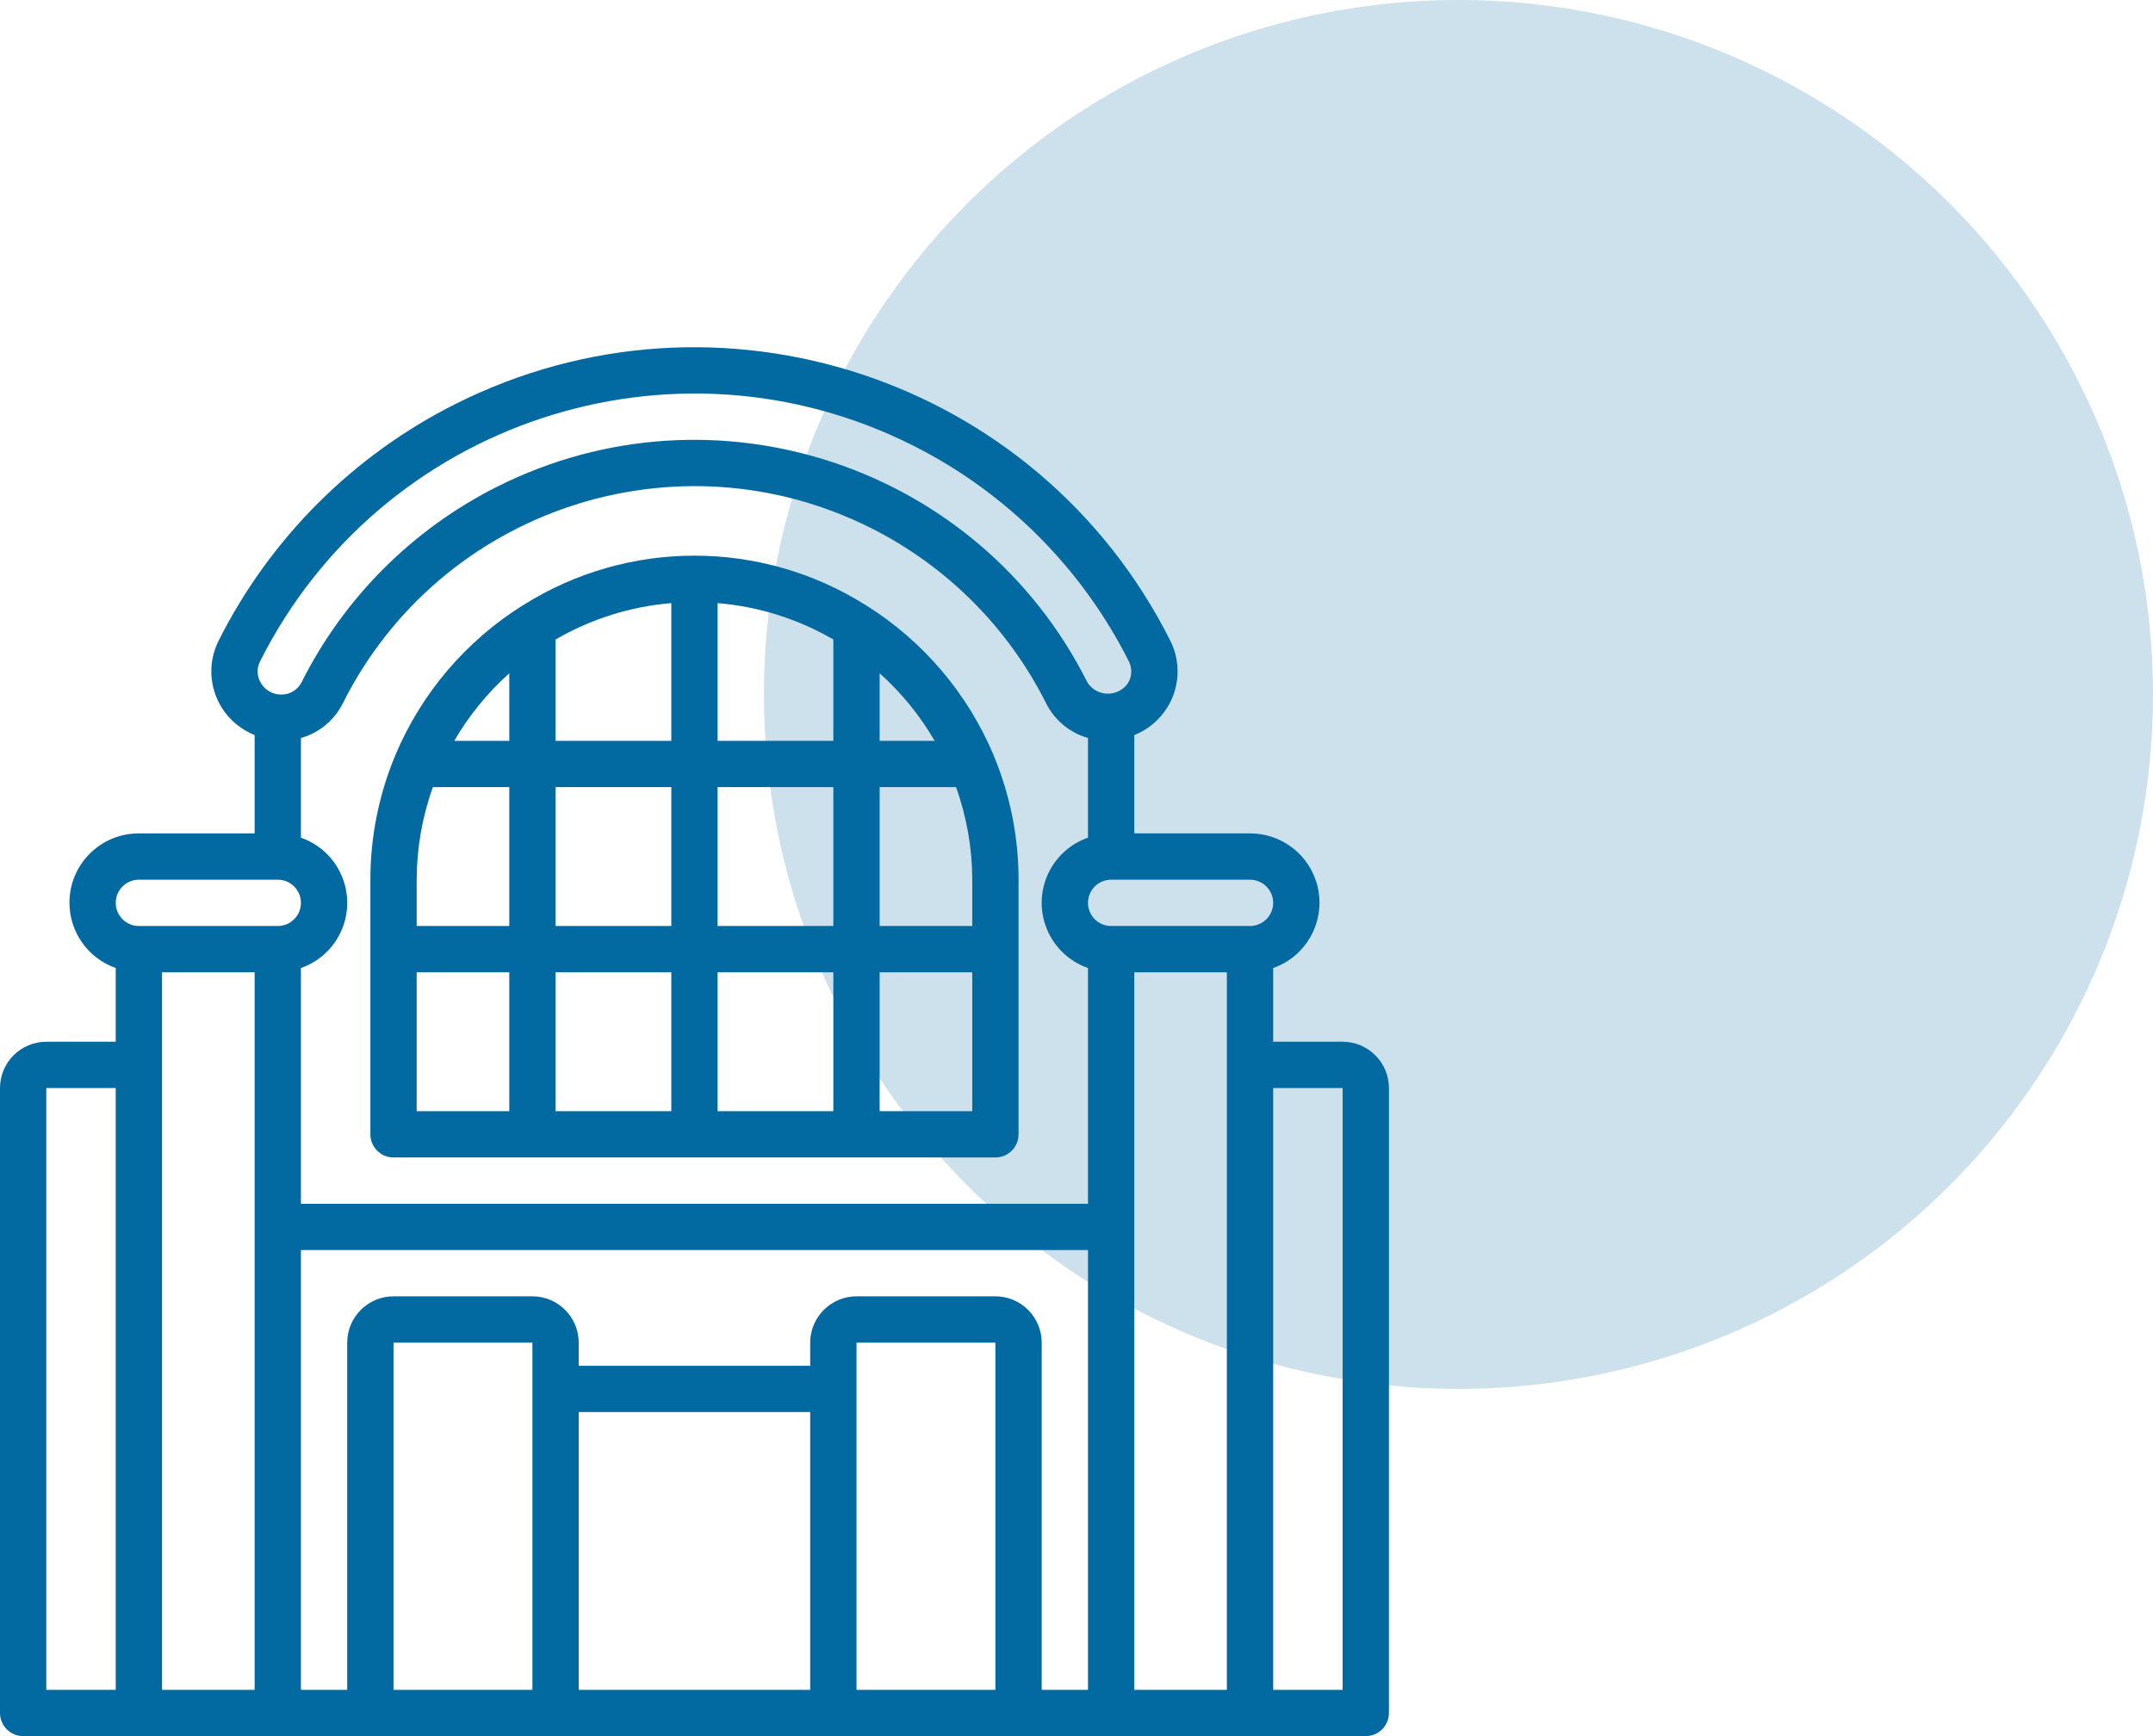
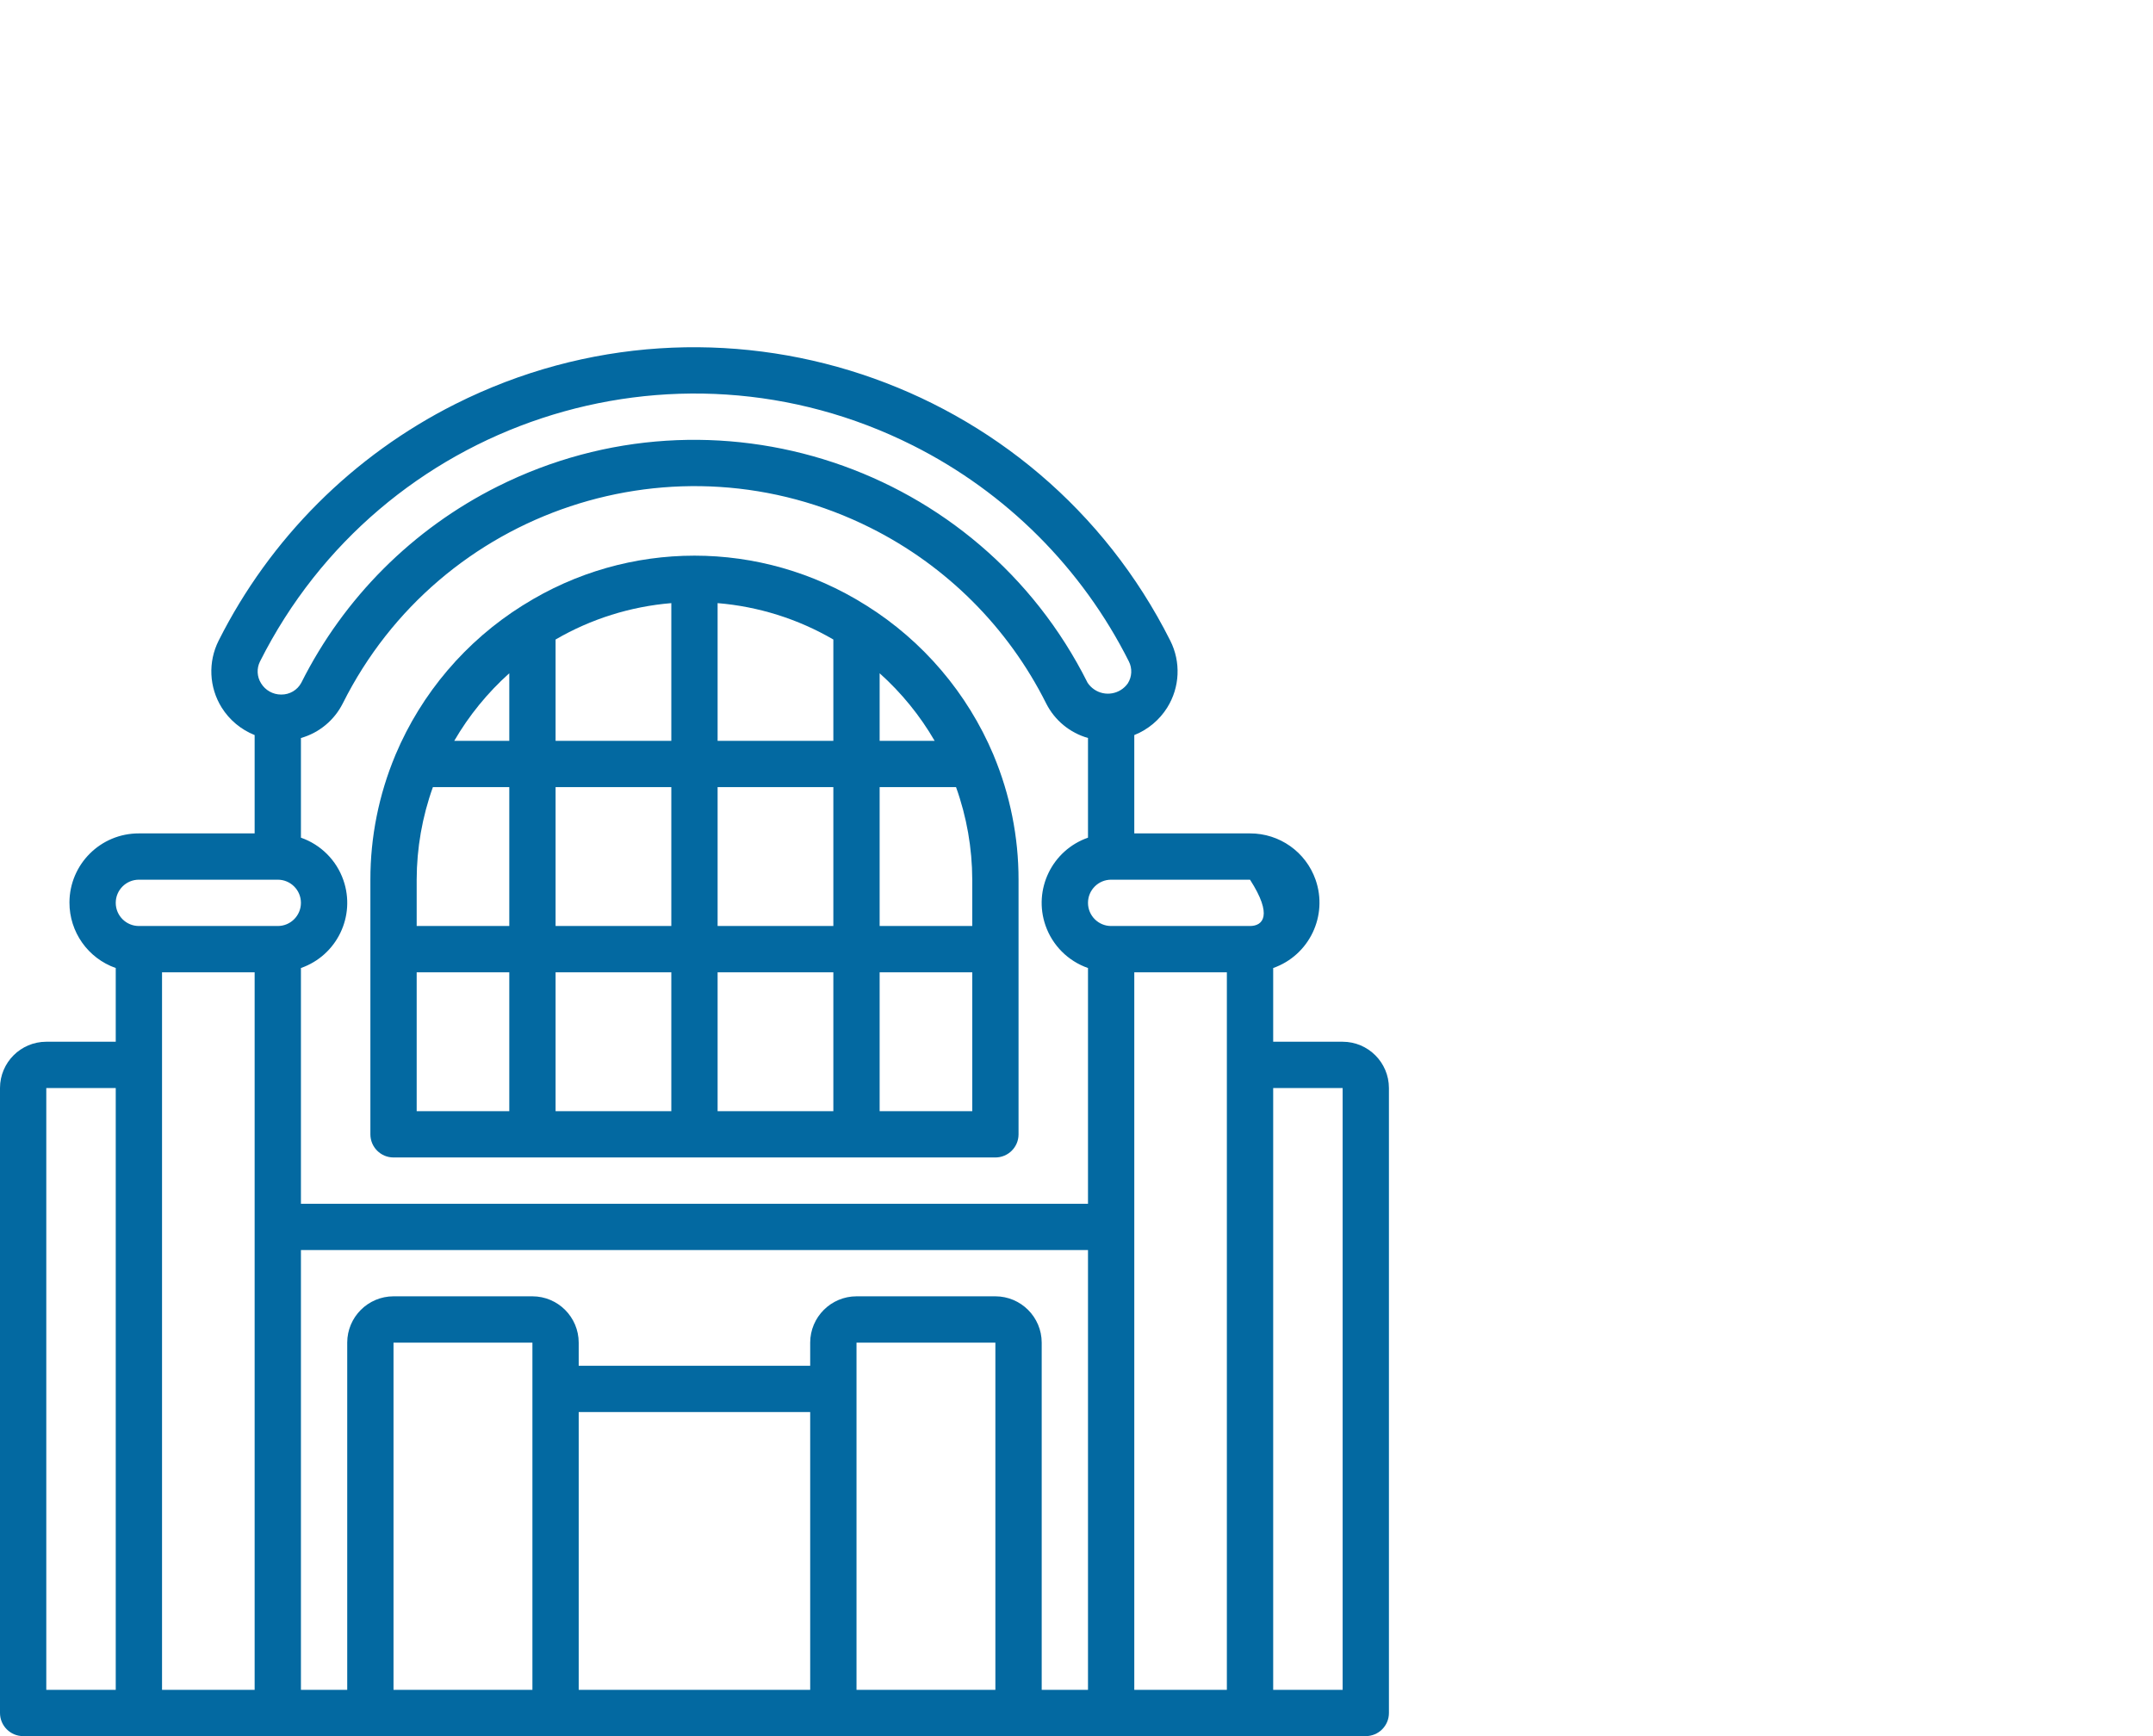
<svg xmlns="http://www.w3.org/2000/svg" width="62px" height="50px" viewBox="0 0 62 50" version="1.1">
  <title>mall_icon_blue</title>
  <g id="mall_icon_blue" stroke="none" stroke-width="1" fill="none" fill-rule="evenodd">
-     <circle id="Oval" fill="#0369A1" opacity="0.2" cx="42" cy="20" r="20" />
    <g id="mall" transform="translate(0, 10)" fill="#0369A1" fill-rule="nonzero">
      <path d="M28.615,11.756 C28.612,11.749 28.61,11.742 28.607,11.735 C27.858,9.963 26.582,8.464 24.953,7.441 C24.941,7.435 24.932,7.426 24.92,7.421 C21.911,5.53 18.086,5.53 15.077,7.421 C15.065,7.426 15.056,7.435 15.045,7.44 C13.415,8.463 12.138,9.963 11.39,11.736 C11.387,11.742 11.385,11.749 11.382,11.756 C10.909,12.89 10.665,14.107 10.666,15.335 L10.666,22.668 C10.666,23.036 10.964,23.335 11.332,23.335 C11.332,23.335 11.332,23.335 11.332,23.335 L28.664,23.335 C29.032,23.335 29.331,23.037 29.331,22.669 C29.331,22.669 29.331,22.668 29.331,22.668 L29.331,15.335 C29.332,14.107 29.088,12.89 28.615,11.756 Z M14.666,22.002 L11.999,22.002 L11.999,18.002 L14.666,18.002 L14.666,22.002 Z M14.666,16.669 L11.999,16.669 L11.999,15.335 C12.001,14.426 12.159,13.524 12.466,12.669 L14.666,12.669 L14.666,16.669 Z M14.666,11.336 L13.081,11.336 C13.504,10.608 14.039,9.952 14.666,9.39 L14.666,11.336 Z M19.332,22.002 L15.999,22.002 L15.999,18.002 L19.332,18.002 L19.332,22.002 Z M19.332,16.669 L15.999,16.669 L15.999,12.669 L19.332,12.669 L19.332,16.669 Z M19.332,11.336 L15.999,11.336 L15.999,8.418 C17.018,7.825 18.157,7.467 19.332,7.37 L19.332,11.336 Z M23.998,22.002 L20.665,22.002 L20.665,18.002 L23.998,18.002 L23.998,22.002 Z M23.998,16.669 L20.665,16.669 L20.665,12.669 L23.998,12.669 L23.998,16.669 Z M23.998,11.336 L20.665,11.336 L20.665,7.37 C21.84,7.467 22.979,7.825 23.998,8.418 L23.998,11.336 Z M25.331,9.39 C25.958,9.952 26.493,10.608 26.915,11.336 L25.331,11.336 L25.331,9.39 Z M27.998,22.002 L25.331,22.002 L25.331,18.002 L27.998,18.002 L27.998,22.002 Z M27.998,16.669 L25.331,16.669 L25.331,12.669 L27.531,12.669 C27.838,13.524 27.996,14.426 27.998,15.335 L27.998,16.669 L27.998,16.669 Z" id="Shape" />
-       <path d="M38.664,20.002 L36.664,20.002 L36.664,17.879 C37.703,17.514 38.249,16.375 37.884,15.335 C37.603,14.535 36.846,14 35.997,14.002 L32.664,14.002 L32.664,11.17 C33.057,11.013 33.389,10.736 33.613,10.378 C33.977,9.795 34.01,9.064 33.7,8.45 C29.895,0.883 20.676,-2.167 13.109,1.638 C10.166,3.118 7.777,5.506 6.297,8.449 C5.987,9.063 6.02,9.794 6.384,10.378 C6.608,10.736 6.94,11.013 7.333,11.17 L7.333,14.002 L4,14.002 C2.898,13.999 2.003,14.89 2,15.992 C1.998,16.841 2.533,17.598 3.333,17.879 L3.333,20.002 L1.333,20.002 C0.597,20.003 0.001,20.599 2.22026003e-15,21.335 L2.22026003e-15,39.333 C2.22026003e-15,39.701 0.298,40 0.666,40 C0.666,40 0.666,40 0.667,40 L39.33,40 C39.698,40 39.997,39.702 39.997,39.334 C39.997,39.334 39.997,39.334 39.997,39.333 L39.997,21.335 C39.996,20.599 39.399,20.003 38.664,20.002 Z M3.333,38.667 L1.333,38.667 L1.333,21.335 L3.333,21.335 L3.333,38.667 Z M7.488,9.049 L7.488,9.049 C10.962,2.14 19.379,-0.645 26.288,2.829 C28.976,4.18 31.157,6.361 32.508,9.049 C32.61,9.25 32.598,9.489 32.479,9.679 C32.257,9.996 31.82,10.073 31.503,9.851 C31.43,9.8 31.367,9.736 31.318,9.661 C28.188,3.41 20.582,0.879 14.33,4.01 C11.885,5.234 9.903,7.217 8.678,9.661 C8.564,9.875 8.341,10.006 8.099,10.003 L8.094,10.003 C7.859,10.003 7.64,9.88 7.518,9.679 C7.398,9.489 7.387,9.25 7.488,9.049 Z M7.333,38.667 L4.666,38.667 L4.666,20.668 L4.666,18.002 L7.333,18.002 L7.333,38.667 Z M7.999,16.669 L4,16.669 C3.632,16.669 3.333,16.37 3.333,16.002 C3.333,15.634 3.632,15.335 4,15.335 L7.999,15.335 C8.368,15.335 8.666,15.634 8.666,16.002 C8.666,16.37 8.368,16.669 7.999,16.669 Z M15.332,38.667 L11.332,38.667 L11.332,28.668 L15.332,28.668 L15.332,38.667 Z M23.331,38.667 L16.665,38.667 L16.665,30.667 L23.331,30.667 L23.331,38.667 Z M28.664,38.667 L24.665,38.667 L24.665,28.668 L28.664,28.668 L28.664,38.667 Z M31.331,38.667 L29.998,38.667 L29.998,28.668 C29.997,27.932 29.4,27.335 28.664,27.334 L24.665,27.334 C23.929,27.335 23.332,27.932 23.331,28.668 L23.331,29.334 L16.665,29.334 L16.665,28.668 C16.664,27.932 16.068,27.335 15.332,27.334 L11.332,27.334 C10.596,27.335 10,27.932 9.999,28.668 L9.999,38.667 L8.666,38.667 L8.666,26.001 L31.331,26.001 L31.331,38.667 L31.331,38.667 Z M31.331,24.668 L8.666,24.668 L8.666,17.879 C9.703,17.517 10.25,16.384 9.888,15.347 C9.689,14.775 9.239,14.325 8.666,14.125 L8.666,11.255 C9.189,11.106 9.625,10.745 9.87,10.26 C12.669,4.666 19.474,2.401 25.068,5.201 C27.256,6.296 29.032,8.071 30.127,10.26 C30.372,10.745 30.808,11.106 31.331,11.254 L31.331,14.125 C30.294,14.487 29.747,15.62 30.108,16.656 C30.308,17.229 30.758,17.679 31.331,17.879 L31.331,24.668 Z M35.33,38.667 L32.664,38.667 L32.664,25.335 L32.664,18.002 L35.33,18.002 L35.33,38.667 Z M35.997,16.669 L31.997,16.669 C31.629,16.669 31.331,16.37 31.331,16.002 C31.331,15.634 31.629,15.335 31.997,15.335 L35.997,15.335 C36.365,15.336 36.663,15.634 36.664,16.002 C36.663,16.37 36.365,16.668 35.997,16.669 Z M38.664,38.667 L36.664,38.667 L36.664,21.335 L38.664,21.335 L38.664,38.667 Z" id="Shape" />
+       <path d="M38.664,20.002 L36.664,20.002 L36.664,17.879 C37.703,17.514 38.249,16.375 37.884,15.335 C37.603,14.535 36.846,14 35.997,14.002 L32.664,14.002 L32.664,11.17 C33.057,11.013 33.389,10.736 33.613,10.378 C33.977,9.795 34.01,9.064 33.7,8.45 C29.895,0.883 20.676,-2.167 13.109,1.638 C10.166,3.118 7.777,5.506 6.297,8.449 C5.987,9.063 6.02,9.794 6.384,10.378 C6.608,10.736 6.94,11.013 7.333,11.17 L7.333,14.002 L4,14.002 C2.898,13.999 2.003,14.89 2,15.992 C1.998,16.841 2.533,17.598 3.333,17.879 L3.333,20.002 L1.333,20.002 C0.597,20.003 0.001,20.599 2.22026003e-15,21.335 L2.22026003e-15,39.333 C2.22026003e-15,39.701 0.298,40 0.666,40 C0.666,40 0.666,40 0.667,40 L39.33,40 C39.698,40 39.997,39.702 39.997,39.334 C39.997,39.334 39.997,39.334 39.997,39.333 L39.997,21.335 C39.996,20.599 39.399,20.003 38.664,20.002 Z M3.333,38.667 L1.333,38.667 L1.333,21.335 L3.333,21.335 L3.333,38.667 Z M7.488,9.049 L7.488,9.049 C10.962,2.14 19.379,-0.645 26.288,2.829 C28.976,4.18 31.157,6.361 32.508,9.049 C32.61,9.25 32.598,9.489 32.479,9.679 C32.257,9.996 31.82,10.073 31.503,9.851 C31.43,9.8 31.367,9.736 31.318,9.661 C28.188,3.41 20.582,0.879 14.33,4.01 C11.885,5.234 9.903,7.217 8.678,9.661 C8.564,9.875 8.341,10.006 8.099,10.003 L8.094,10.003 C7.859,10.003 7.64,9.88 7.518,9.679 C7.398,9.489 7.387,9.25 7.488,9.049 Z M7.333,38.667 L4.666,38.667 L4.666,20.668 L4.666,18.002 L7.333,18.002 L7.333,38.667 Z M7.999,16.669 L4,16.669 C3.632,16.669 3.333,16.37 3.333,16.002 C3.333,15.634 3.632,15.335 4,15.335 L7.999,15.335 C8.368,15.335 8.666,15.634 8.666,16.002 C8.666,16.37 8.368,16.669 7.999,16.669 Z M15.332,38.667 L11.332,38.667 L11.332,28.668 L15.332,28.668 L15.332,38.667 Z M23.331,38.667 L16.665,38.667 L16.665,30.667 L23.331,30.667 L23.331,38.667 Z M28.664,38.667 L24.665,38.667 L24.665,28.668 L28.664,28.668 L28.664,38.667 Z M31.331,38.667 L29.998,38.667 L29.998,28.668 C29.997,27.932 29.4,27.335 28.664,27.334 L24.665,27.334 C23.929,27.335 23.332,27.932 23.331,28.668 L23.331,29.334 L16.665,29.334 L16.665,28.668 C16.664,27.932 16.068,27.335 15.332,27.334 L11.332,27.334 C10.596,27.335 10,27.932 9.999,28.668 L9.999,38.667 L8.666,38.667 L8.666,26.001 L31.331,26.001 L31.331,38.667 L31.331,38.667 Z M31.331,24.668 L8.666,24.668 L8.666,17.879 C9.703,17.517 10.25,16.384 9.888,15.347 C9.689,14.775 9.239,14.325 8.666,14.125 L8.666,11.255 C9.189,11.106 9.625,10.745 9.87,10.26 C12.669,4.666 19.474,2.401 25.068,5.201 C27.256,6.296 29.032,8.071 30.127,10.26 C30.372,10.745 30.808,11.106 31.331,11.254 L31.331,14.125 C30.294,14.487 29.747,15.62 30.108,16.656 C30.308,17.229 30.758,17.679 31.331,17.879 L31.331,24.668 Z M35.33,38.667 L32.664,38.667 L32.664,25.335 L32.664,18.002 L35.33,18.002 L35.33,38.667 Z M35.997,16.669 L31.997,16.669 C31.629,16.669 31.331,16.37 31.331,16.002 C31.331,15.634 31.629,15.335 31.997,15.335 L35.997,15.335 C36.663,16.37 36.365,16.668 35.997,16.669 Z M38.664,38.667 L36.664,38.667 L36.664,21.335 L38.664,21.335 L38.664,38.667 Z" id="Shape" />
    </g>
  </g>
</svg>